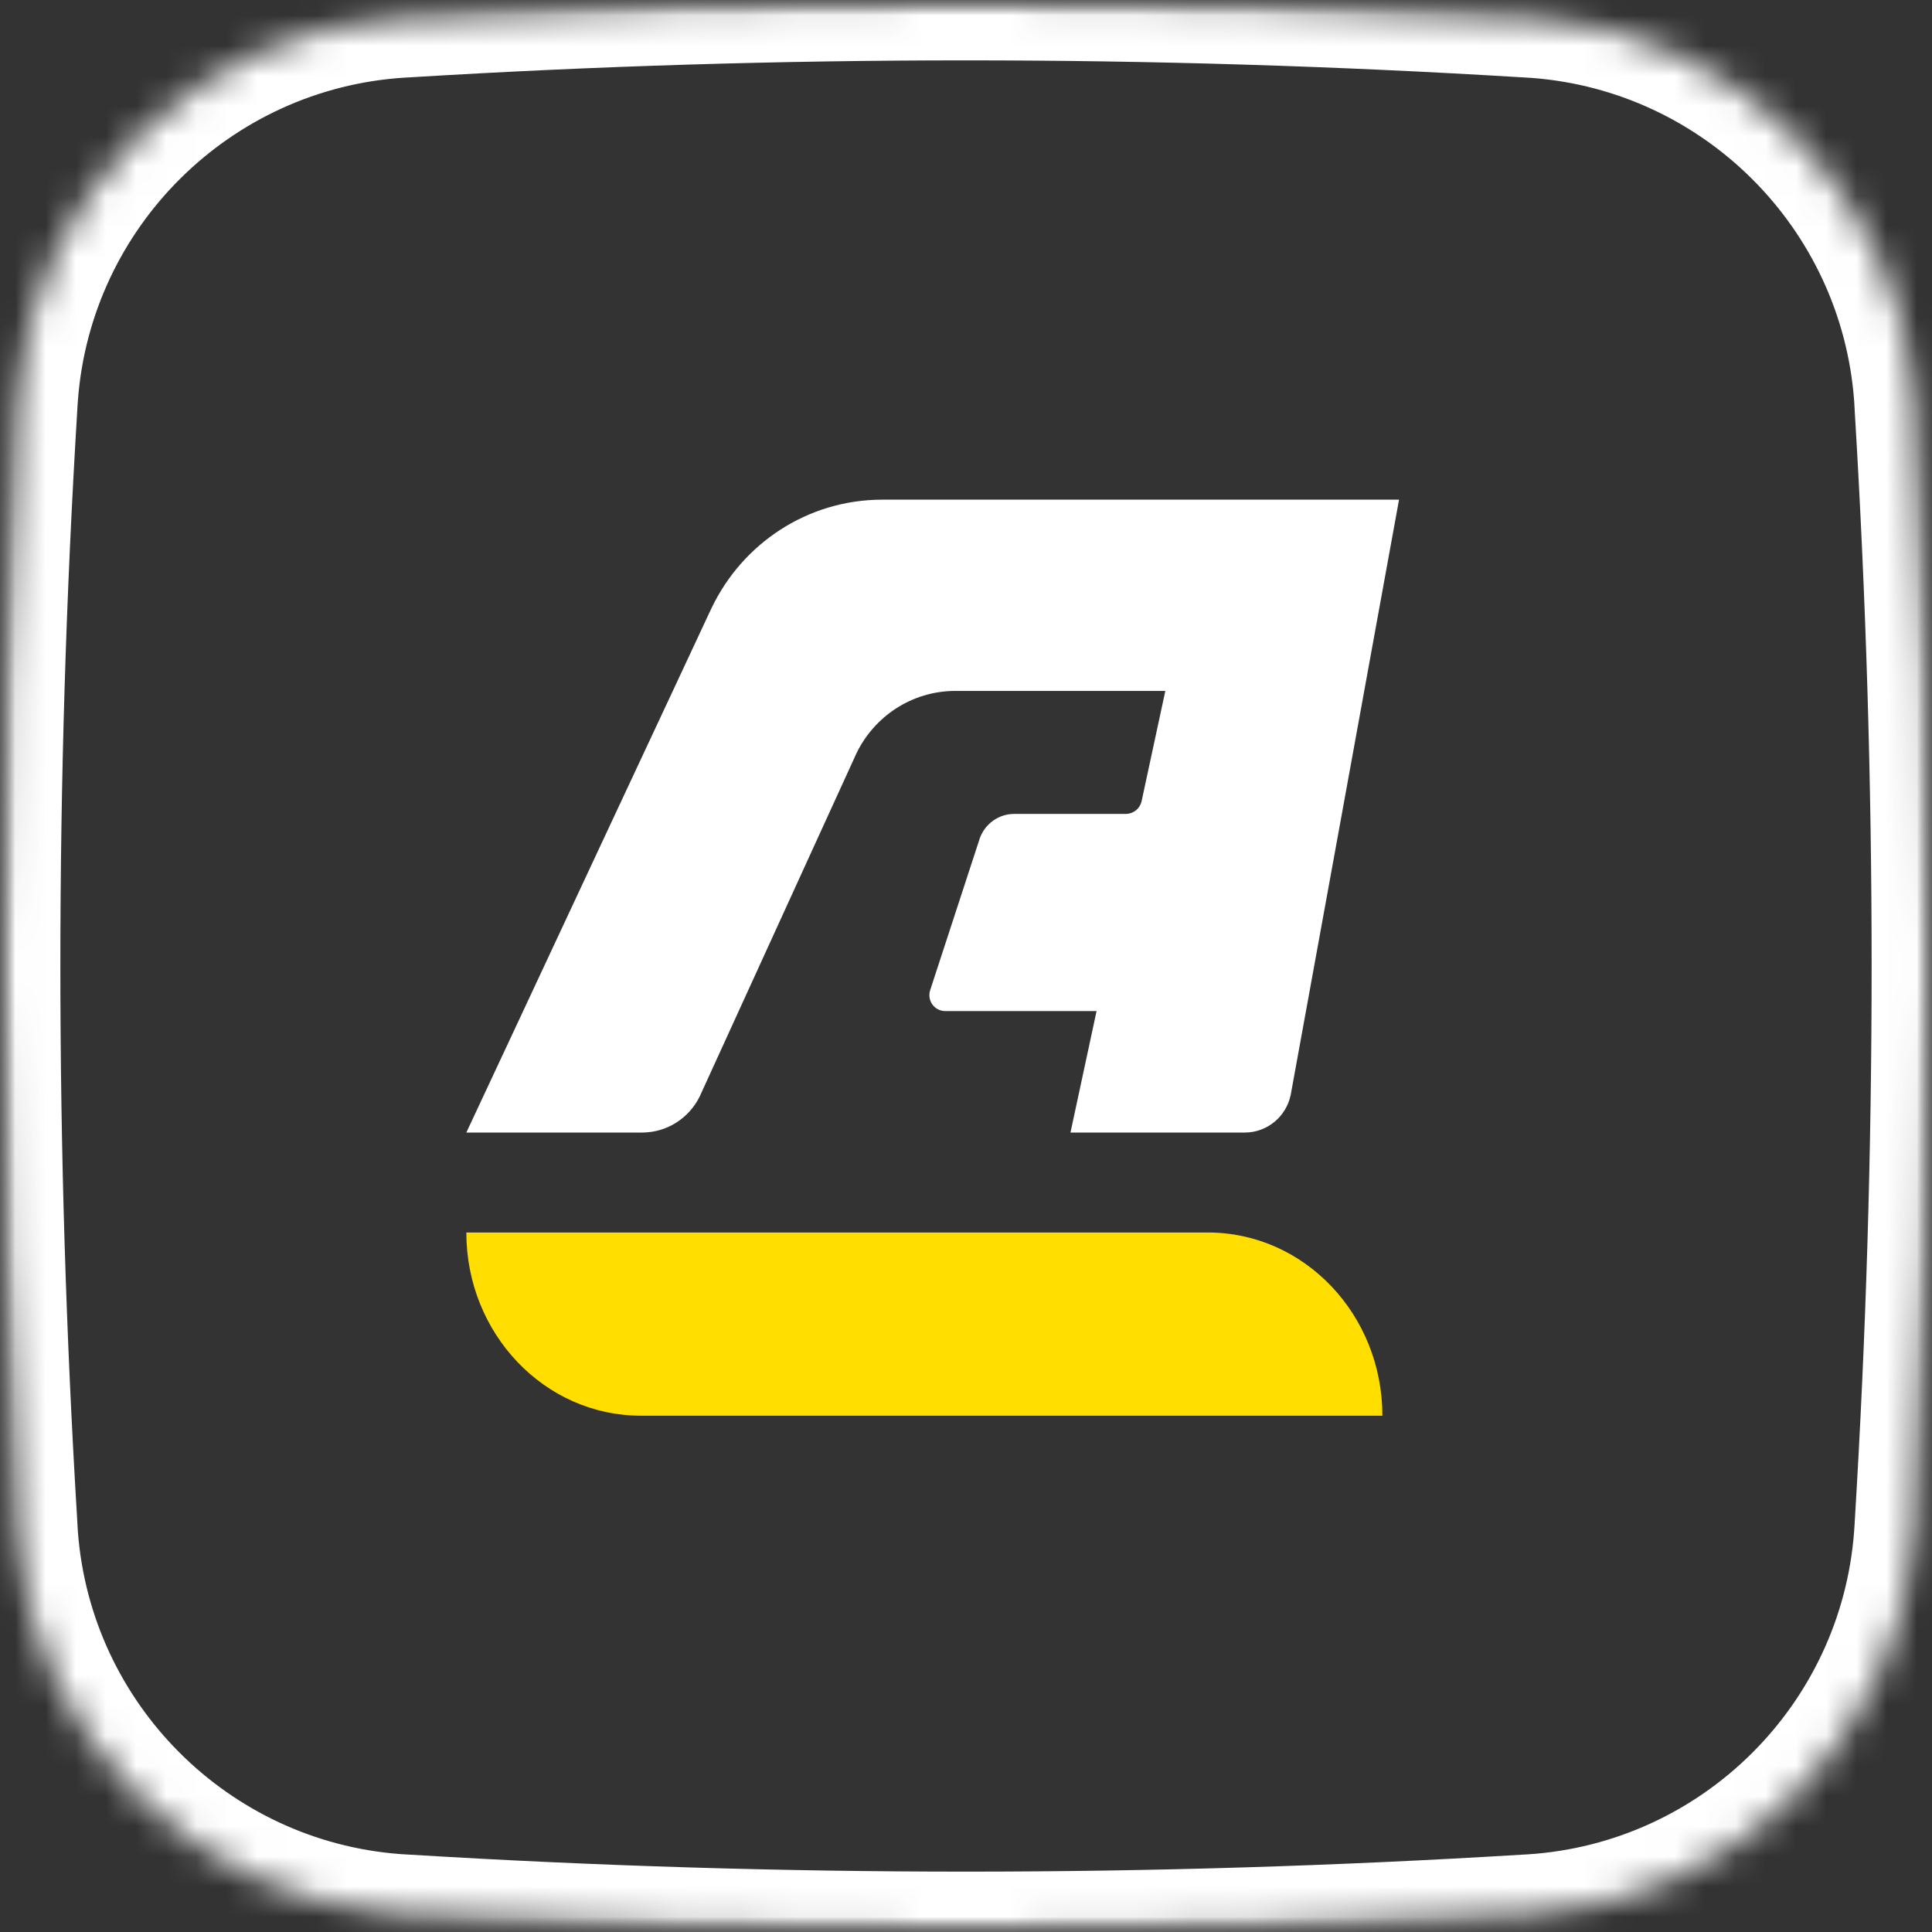
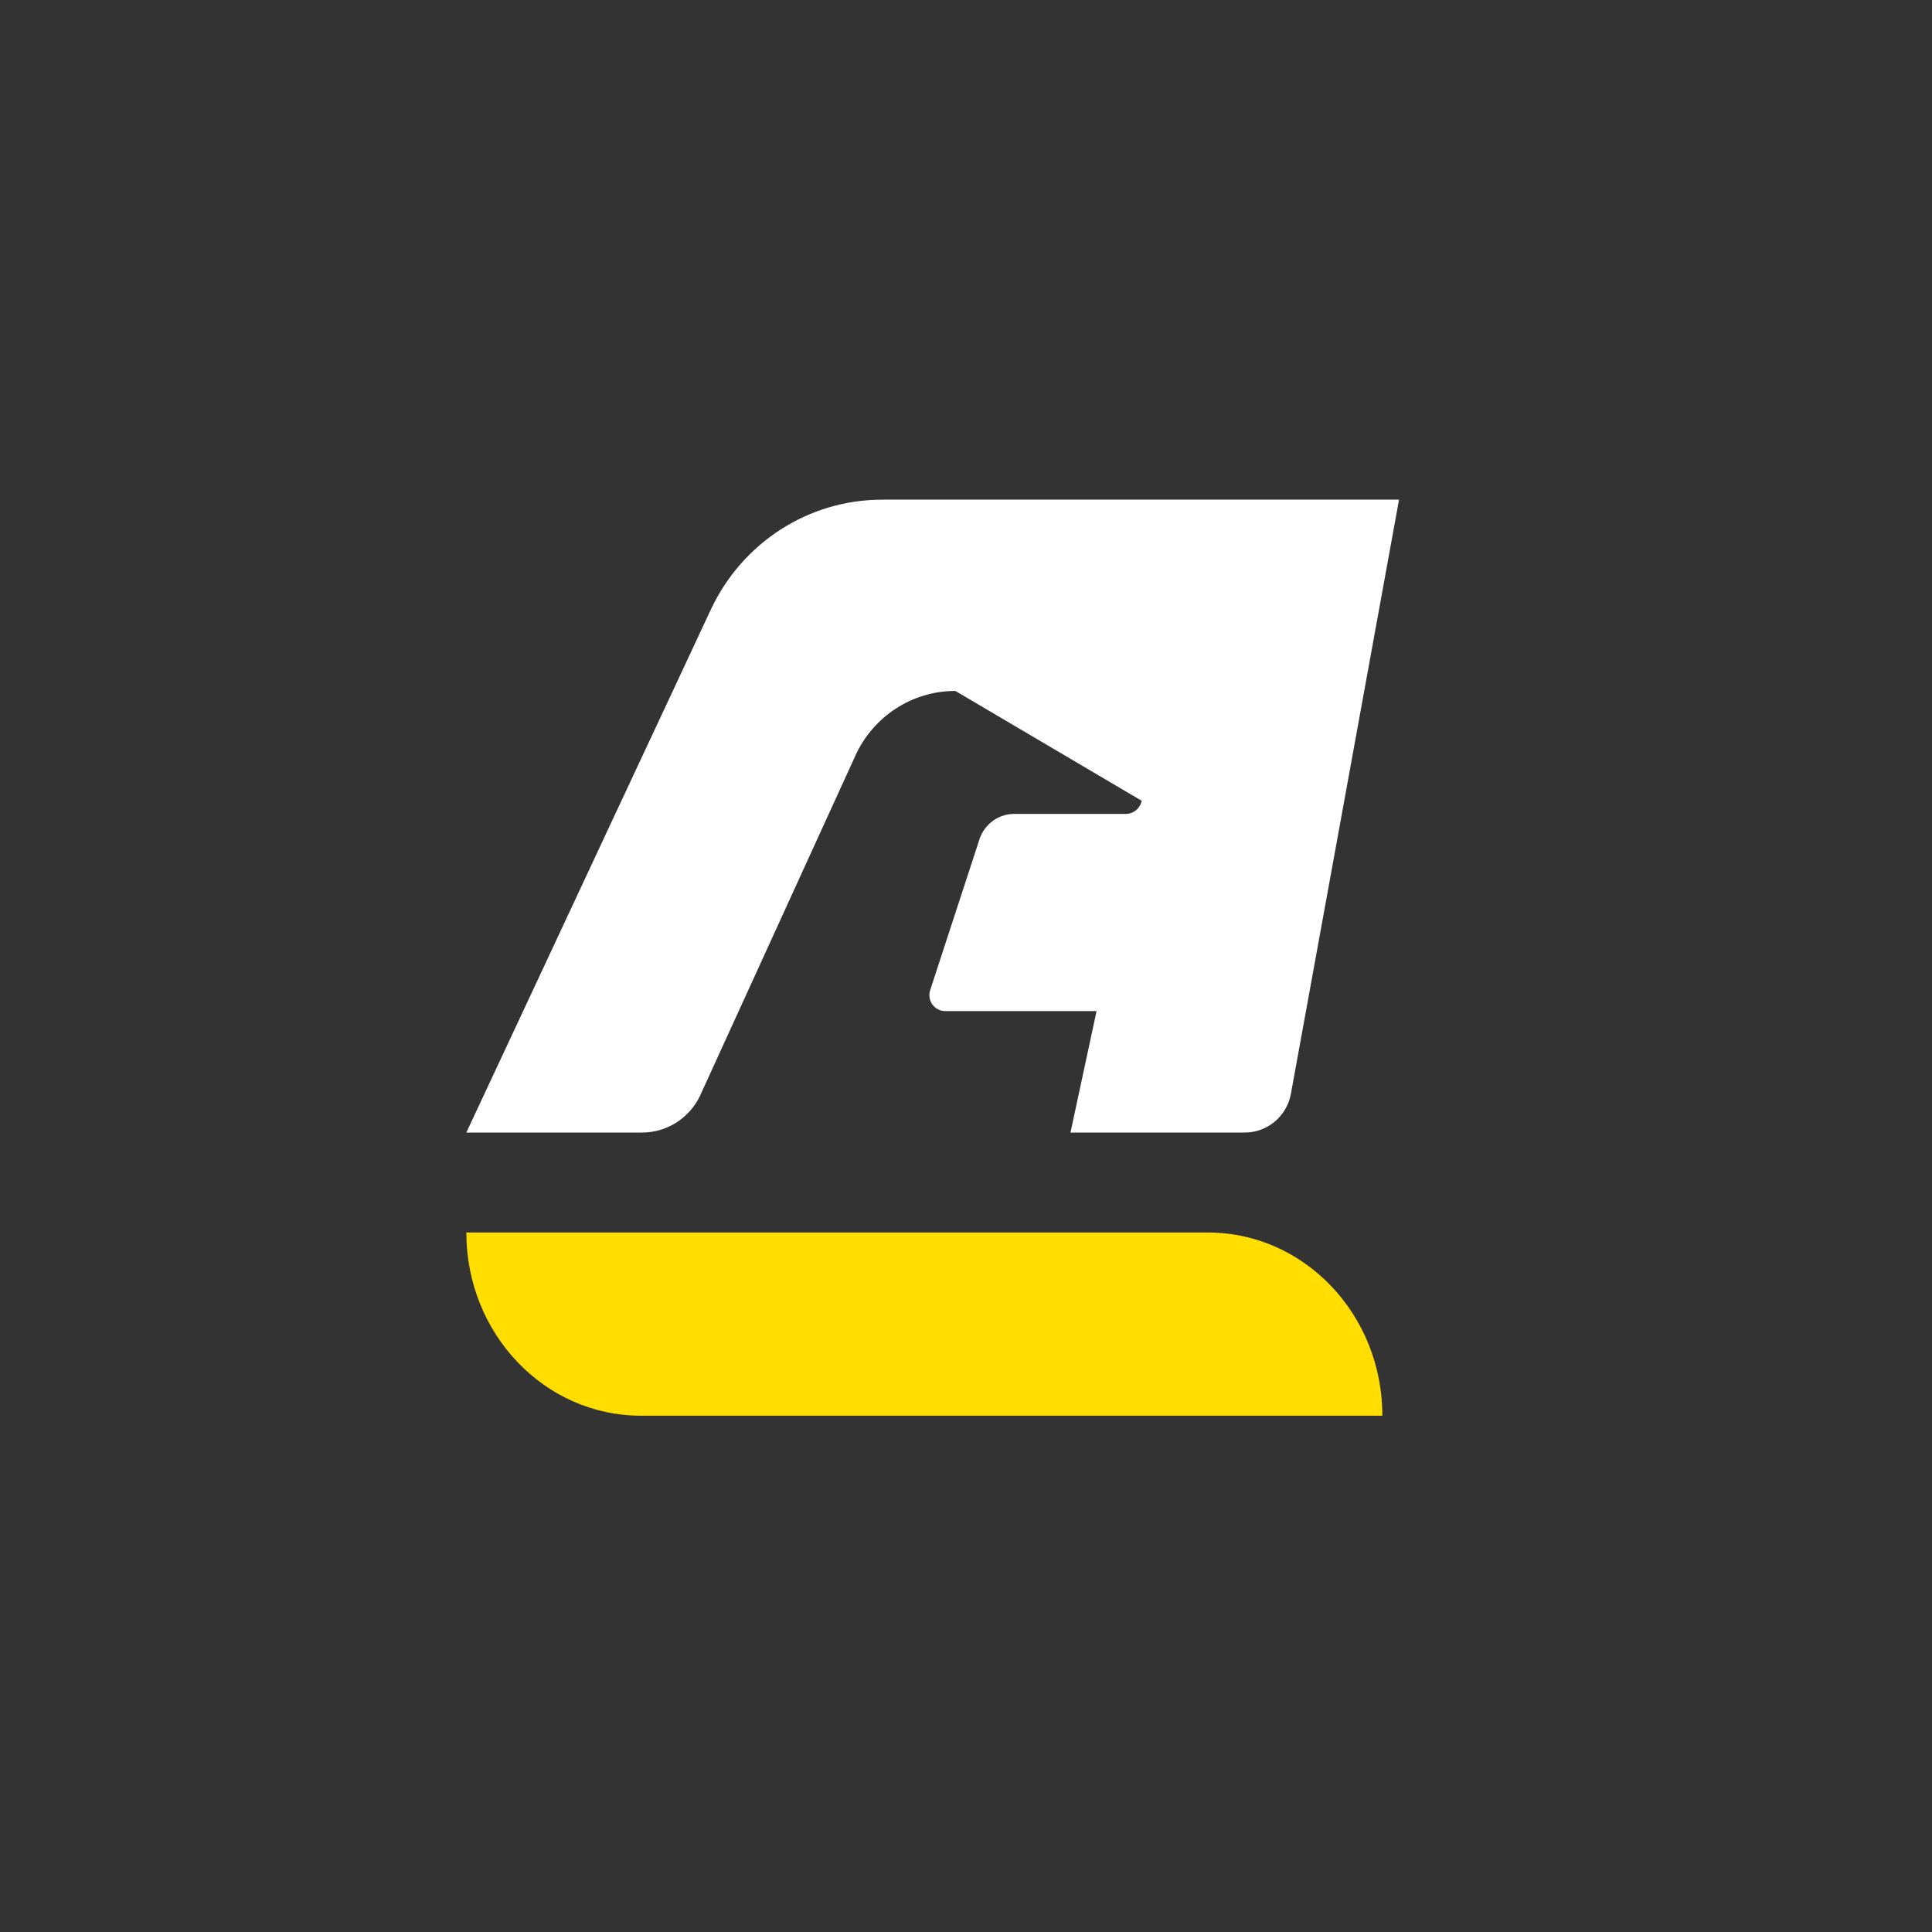
<svg xmlns="http://www.w3.org/2000/svg" width="64" height="64" viewBox="0 0 64 64" fill="none">
  <rect x="0" y="0" width="64" height="64" fill="#333333" stroke="none" />
  <mask id="mask0_295_10775" style="mask-type:luminance" maskUnits="userSpaceOnUse" x="0" y="0" width="64" height="64">
-     <path fill-rule="evenodd" clip-rule="evenodd" d="M0 0H64V64H0V0Z" fill="white" />
-   </mask>
+     </mask>
  <g mask="url(#mask0_295_10775)">
    <mask id="path-2-inside-1_295_10775" fill="white">
-       <path fill-rule="evenodd" clip-rule="evenodd" d="M64 32C64 38.185 63.813 44.369 63.435 50.554C63.431 50.661 63.423 50.77 63.415 50.876C62.914 57.619 57.496 62.993 50.732 63.423C50.66 63.428 50.587 63.433 50.515 63.436C38.173 64.188 25.832 64.188 13.49 63.436C13.41 63.433 13.328 63.428 13.248 63.422C13.199 63.42 13.149 63.417 13.1 63.412C6.423 62.905 1.095 57.577 0.587 50.9C0.584 50.86 0.58 50.818 0.579 50.776C0.573 50.682 0.568 50.588 0.563 50.493C0.189 44.329 0 38.164 0 32C0 25.815 0.187 19.631 0.564 13.446C0.569 13.339 0.577 13.23 0.585 13.124C1.086 6.381 6.503 1.007 13.268 0.576C13.339 0.572 13.413 0.567 13.485 0.564C25.827 -0.188 38.169 -0.188 50.51 0.564C50.59 0.567 50.672 0.572 50.752 0.578C50.801 0.58 50.851 0.583 50.9 0.588C57.577 1.095 62.905 6.423 63.413 13.101C63.416 13.14 63.419 13.182 63.421 13.224C63.428 13.318 63.432 13.412 63.437 13.507C63.811 19.671 64 25.836 64 32" />
-     </mask>
-     <path d="M63.435 50.554L61.439 50.432L61.438 50.449L61.438 50.466L63.435 50.554ZM63.415 50.876L61.42 50.723L61.42 50.727L63.415 50.876ZM50.732 63.423L50.605 61.428L50.599 61.428L50.732 63.423ZM50.515 63.436L50.426 61.438L50.41 61.439L50.393 61.44L50.515 63.436ZM13.49 63.436L13.611 61.44L13.591 61.439L13.57 61.438L13.49 63.436ZM13.248 63.422L13.408 61.428L13.36 61.425L13.313 61.423L13.248 63.422ZM13.1 63.412L13.292 61.422L13.272 61.42L13.251 61.418L13.1 63.412ZM0.587 50.9L2.581 50.748L2.58 50.74L0.587 50.9ZM0.579 50.776L2.578 50.702L2.576 50.672L2.574 50.641L0.579 50.776ZM0.563 50.493L2.56 50.393L2.56 50.383L2.559 50.372L0.563 50.493ZM0.564 13.446L2.561 13.568L2.562 13.552L2.562 13.535L0.564 13.446ZM0.585 13.124L2.58 13.274L2.58 13.273L0.585 13.124ZM13.268 0.576L13.395 2.572L13.401 2.572L13.268 0.576ZM13.485 0.564L13.574 2.562L13.59 2.561L13.607 2.56L13.485 0.564ZM50.51 0.564L50.389 2.56L50.409 2.561L50.43 2.562L50.51 0.564ZM50.752 0.578L50.592 2.572L50.64 2.576L50.687 2.577L50.752 0.578ZM50.9 0.588L50.708 2.578L50.728 2.58L50.749 2.582L50.9 0.588ZM63.413 13.101L61.419 13.252L61.419 13.26L63.413 13.101ZM63.421 13.224L61.423 13.301L61.424 13.33L61.426 13.359L63.421 13.224ZM63.437 13.507L61.44 13.608L61.44 13.618L61.441 13.628L63.437 13.507ZM64 32H62C62 38.145 61.814 44.288 61.439 50.432L63.435 50.554L65.432 50.676C65.812 44.45 66 38.226 66 32H64ZM63.435 50.554L61.438 50.466C61.434 50.538 61.429 50.618 61.42 50.723L63.415 50.876L65.409 51.028C65.417 50.922 65.427 50.785 65.433 50.643L63.435 50.554ZM63.415 50.876L61.42 50.727C60.993 56.476 56.372 61.061 50.605 61.428L50.732 63.423L50.859 65.419C58.621 64.926 64.835 58.761 65.409 51.023L63.415 50.876ZM50.732 63.423L50.599 61.428C50.526 61.433 50.473 61.436 50.426 61.438L50.515 63.436L50.604 65.434C50.701 65.43 50.795 65.424 50.866 65.419L50.732 63.423ZM50.515 63.436L50.393 61.44C38.133 62.187 25.872 62.187 13.611 61.44L13.49 63.436L13.368 65.433C25.791 66.189 38.214 66.189 50.636 65.433L50.515 63.436ZM13.49 63.436L13.57 61.438C13.515 61.436 13.46 61.432 13.408 61.428L13.248 63.422L13.089 65.416C13.197 65.424 13.305 65.43 13.41 65.435L13.49 63.436ZM13.248 63.422L13.313 61.423C13.306 61.423 13.3 61.422 13.292 61.422L13.1 63.412L12.907 65.403C12.999 65.412 13.091 65.418 13.184 65.421L13.248 63.422ZM13.1 63.412L13.251 61.418C7.56 60.986 3.015 56.441 2.581 50.748L0.587 50.9L-1.407 51.051C-0.824 58.714 5.287 64.825 12.948 65.407L13.1 63.412ZM0.587 50.9L2.58 50.74C2.579 50.721 2.578 50.711 2.578 50.704C2.577 50.697 2.577 50.697 2.578 50.702L0.579 50.776L-1.42 50.85C-1.416 50.94 -1.41 51.02 -1.407 51.059L0.587 50.9ZM0.579 50.776L2.574 50.641C2.569 50.566 2.565 50.488 2.56 50.393L0.563 50.493L-1.435 50.594C-1.43 50.688 -1.424 50.798 -1.417 50.912L0.579 50.776ZM0.563 50.493L2.559 50.372C2.187 44.248 2 38.124 2 32H0H-2C-2 38.205 -1.81 44.41 -1.433 50.615L0.563 50.493ZM0 32H2C2 25.855 2.186 19.712 2.561 13.568L0.564 13.446L-1.432 13.324C-1.812 19.55 -2 25.774 -2 32H0ZM0.564 13.446L2.562 13.535C2.566 13.463 2.571 13.382 2.58 13.274L0.585 13.124L-1.409 12.974C-1.417 13.078 -1.427 13.215 -1.434 13.356L0.564 13.446ZM0.585 13.124L2.58 13.273C3.006 7.524 7.628 2.939 13.395 2.572L13.268 0.576L13.141 -1.419C5.379 -0.926 -0.835 5.239 -1.409 12.976L0.585 13.124ZM13.268 0.576L13.401 2.572C13.474 2.567 13.527 2.564 13.574 2.562L13.485 0.564L13.396 -1.434C13.299 -1.43 13.205 -1.424 13.134 -1.419L13.268 0.576ZM13.485 0.564L13.607 2.56C25.867 1.813 38.128 1.813 50.389 2.56L50.51 0.564L50.632 -1.433C38.209 -2.189 25.786 -2.189 13.364 -1.433L13.485 0.564ZM50.51 0.564L50.43 2.562C50.485 2.564 50.54 2.568 50.592 2.572L50.752 0.578L50.911 -1.416C50.803 -1.424 50.695 -1.431 50.59 -1.435L50.51 0.564ZM50.752 0.578L50.687 2.577C50.694 2.577 50.7 2.578 50.708 2.578L50.9 0.588L51.093 -1.403C51.001 -1.412 50.909 -1.418 50.816 -1.421L50.752 0.578ZM50.9 0.588L50.749 2.582C56.44 3.014 60.985 7.559 61.419 13.252L63.413 13.101L65.407 12.949C64.824 5.286 58.713 -0.825 51.052 -1.407L50.9 0.588ZM63.413 13.101L61.419 13.26C61.421 13.278 61.422 13.288 61.422 13.296C61.423 13.303 61.423 13.304 61.423 13.301L63.421 13.224L65.42 13.147C65.416 13.06 65.41 12.983 65.407 12.941L63.413 13.101ZM63.421 13.224L61.426 13.359C61.431 13.434 61.435 13.511 61.44 13.608L63.437 13.507L65.434 13.405C65.43 13.314 65.424 13.202 65.416 13.088L63.421 13.224ZM63.437 13.507L61.441 13.628C61.812 19.752 62 25.876 62 32H64H66C66 25.795 65.81 19.59 65.433 13.386L63.437 13.507Z" fill="white" mask="url(#path-2-inside-1_295_10775)" />
+       </mask>
  </g>
  <path fill-rule="evenodd" clip-rule="evenodd" d="M45.793 46.897C45.793 43.545 43.204 40.828 40.011 40.828H15.448C15.448 44.179 18.037 46.897 21.231 46.897H45.793Z" fill="#FFDE00" />
-   <path fill-rule="evenodd" clip-rule="evenodd" d="M29.228 16.552C26.741 16.552 24.592 18.013 23.577 20.132C23.555 20.175 23.534 20.219 23.514 20.263L22.288 22.888L20.382 26.962L17.33 33.493L15.448 37.517H21.269C22.108 37.517 22.834 37.027 23.182 36.316L23.233 36.203L24.471 33.493L27.454 26.962L28.289 25.136C28.313 25.082 28.337 25.027 28.362 24.973C28.951 23.739 30.201 22.888 31.648 22.888H38.603L37.82 26.527C37.771 26.775 37.553 26.962 37.291 26.962H33.596C33.076 26.962 32.632 27.295 32.46 27.759L32.438 27.828L31.647 30.248L30.811 32.807C30.795 32.858 30.787 32.91 30.787 32.965C30.787 33.256 31.022 33.493 31.31 33.493H36.325L35.461 37.517H41.235C41.985 37.517 42.612 36.98 42.757 36.266L43.262 33.493L44.451 26.962L45.192 22.888L46.345 16.552H29.228Z" fill="white" />
+   <path fill-rule="evenodd" clip-rule="evenodd" d="M29.228 16.552C26.741 16.552 24.592 18.013 23.577 20.132C23.555 20.175 23.534 20.219 23.514 20.263L22.288 22.888L20.382 26.962L17.33 33.493L15.448 37.517H21.269C22.108 37.517 22.834 37.027 23.182 36.316L23.233 36.203L24.471 33.493L27.454 26.962L28.289 25.136C28.313 25.082 28.337 25.027 28.362 24.973C28.951 23.739 30.201 22.888 31.648 22.888L37.82 26.527C37.771 26.775 37.553 26.962 37.291 26.962H33.596C33.076 26.962 32.632 27.295 32.46 27.759L32.438 27.828L31.647 30.248L30.811 32.807C30.795 32.858 30.787 32.91 30.787 32.965C30.787 33.256 31.022 33.493 31.31 33.493H36.325L35.461 37.517H41.235C41.985 37.517 42.612 36.98 42.757 36.266L43.262 33.493L44.451 26.962L45.192 22.888L46.345 16.552H29.228Z" fill="white" />
</svg>